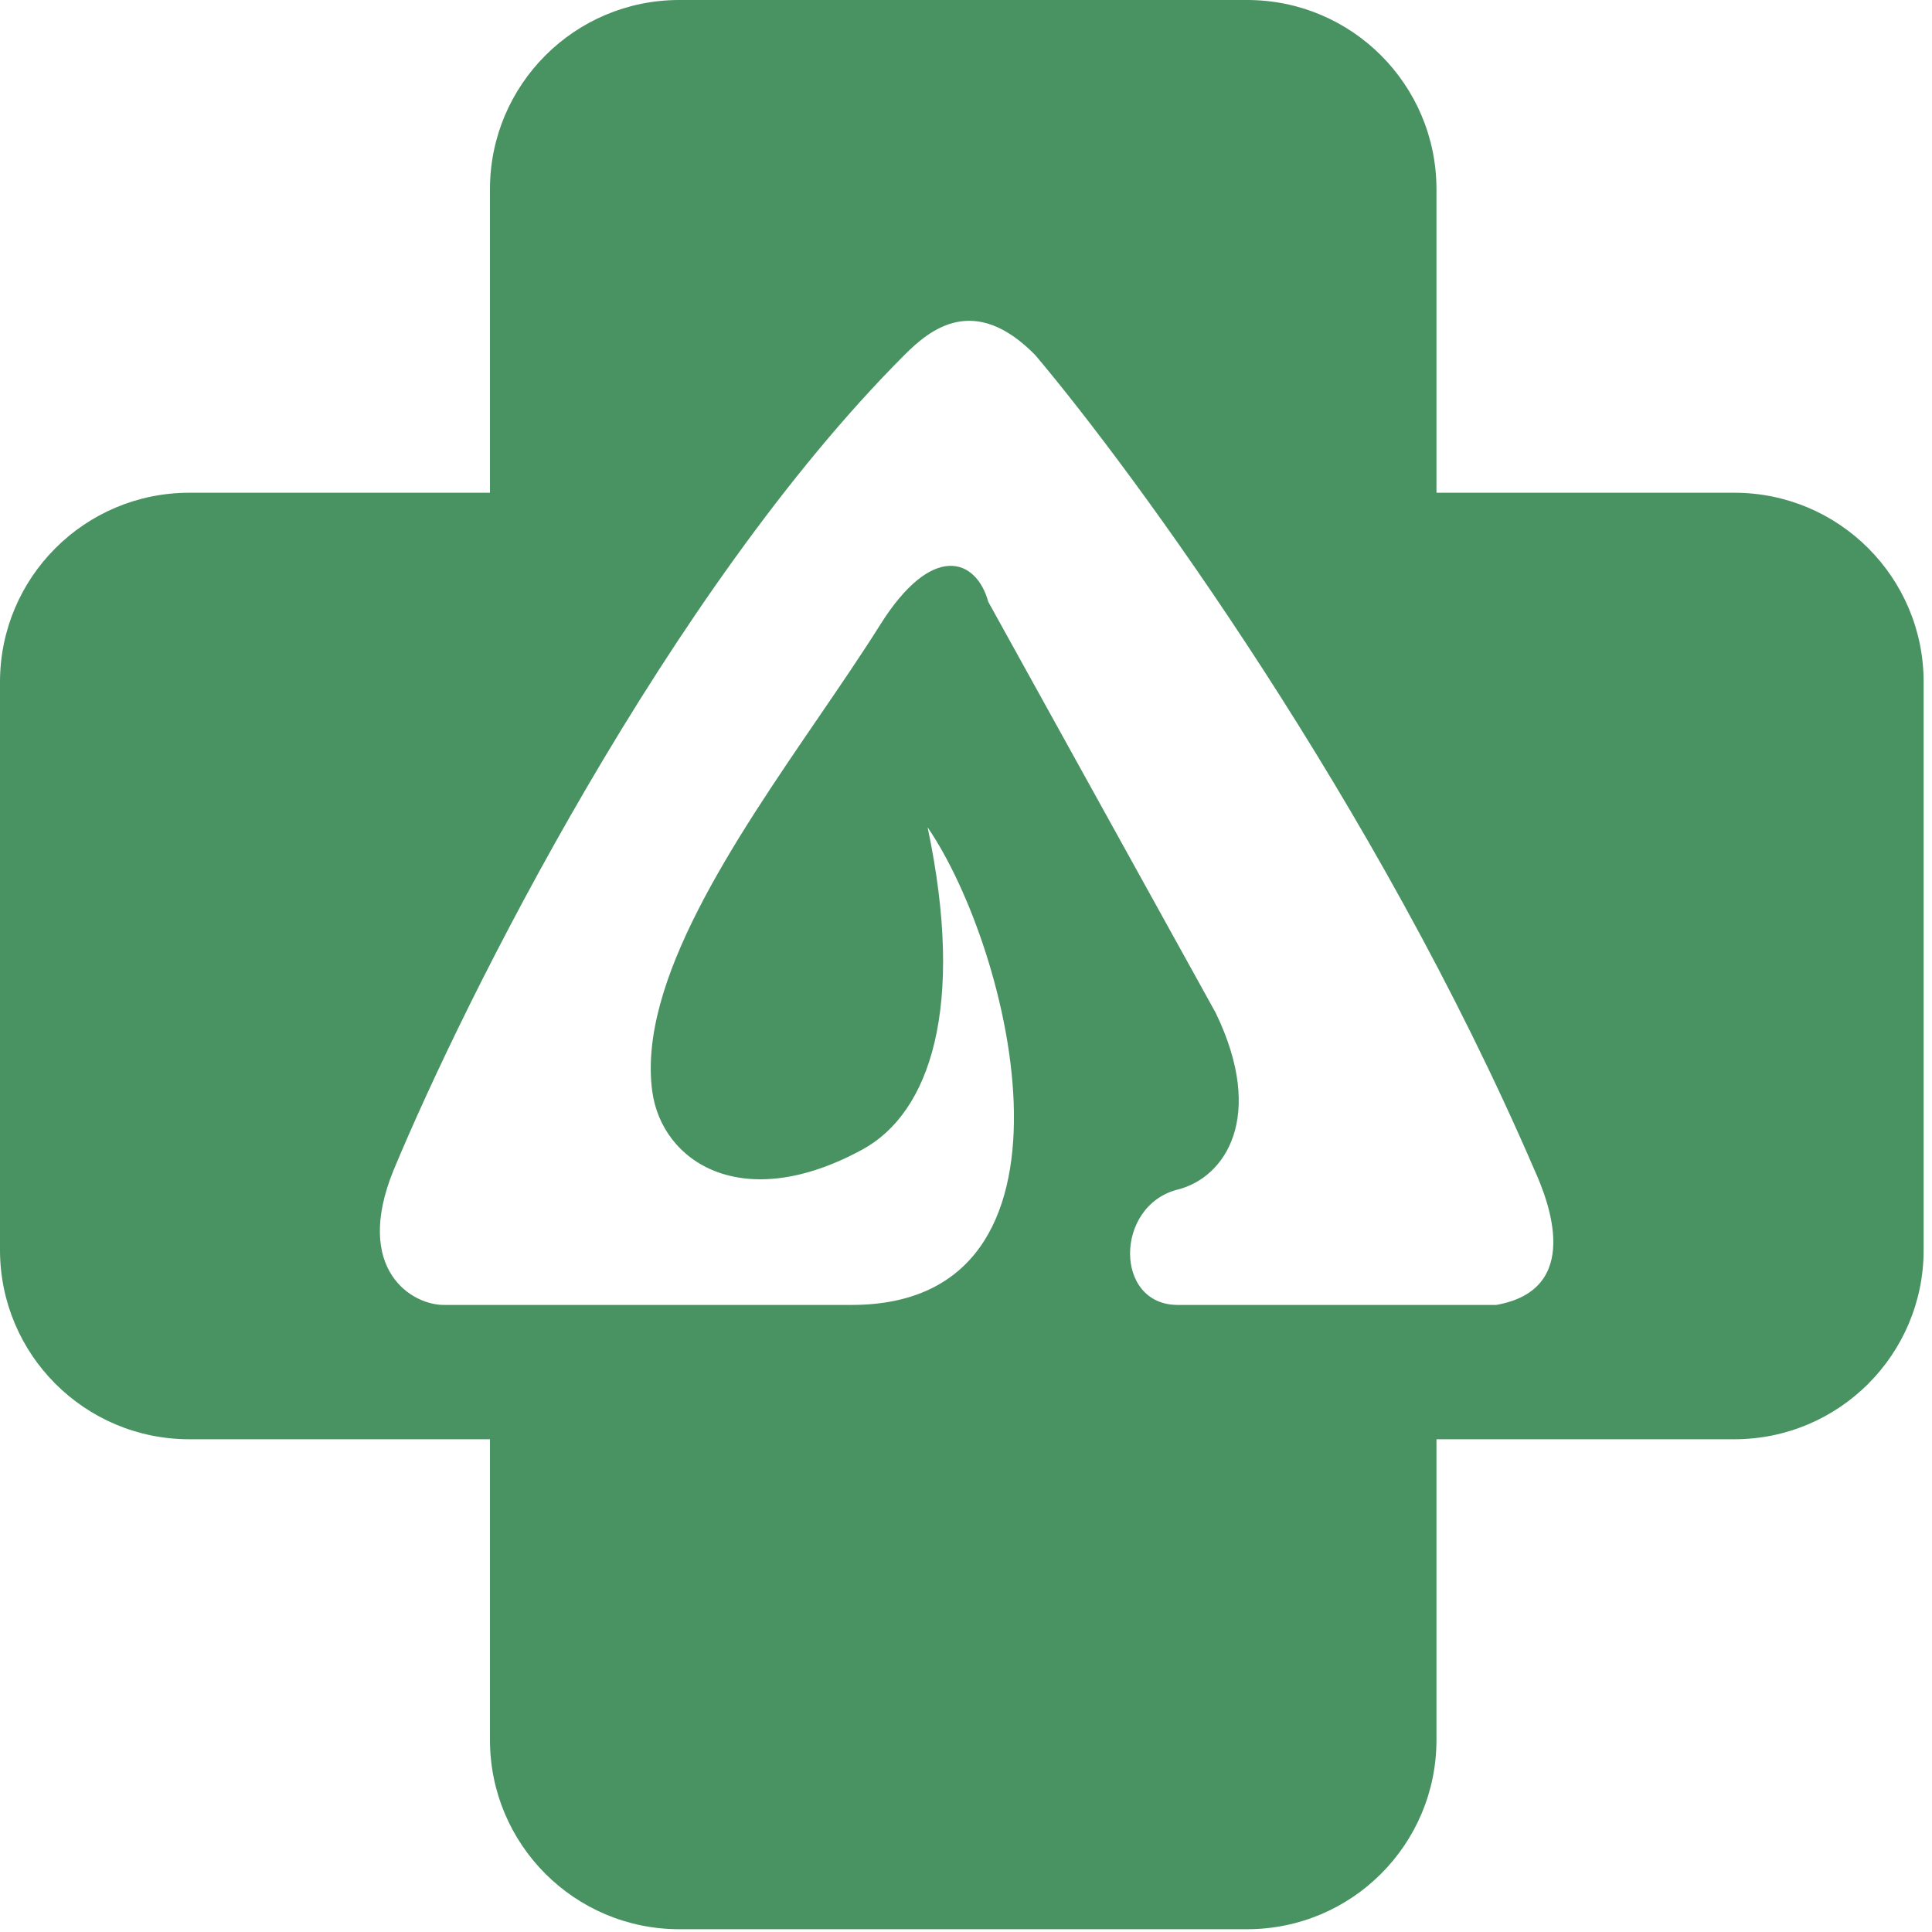
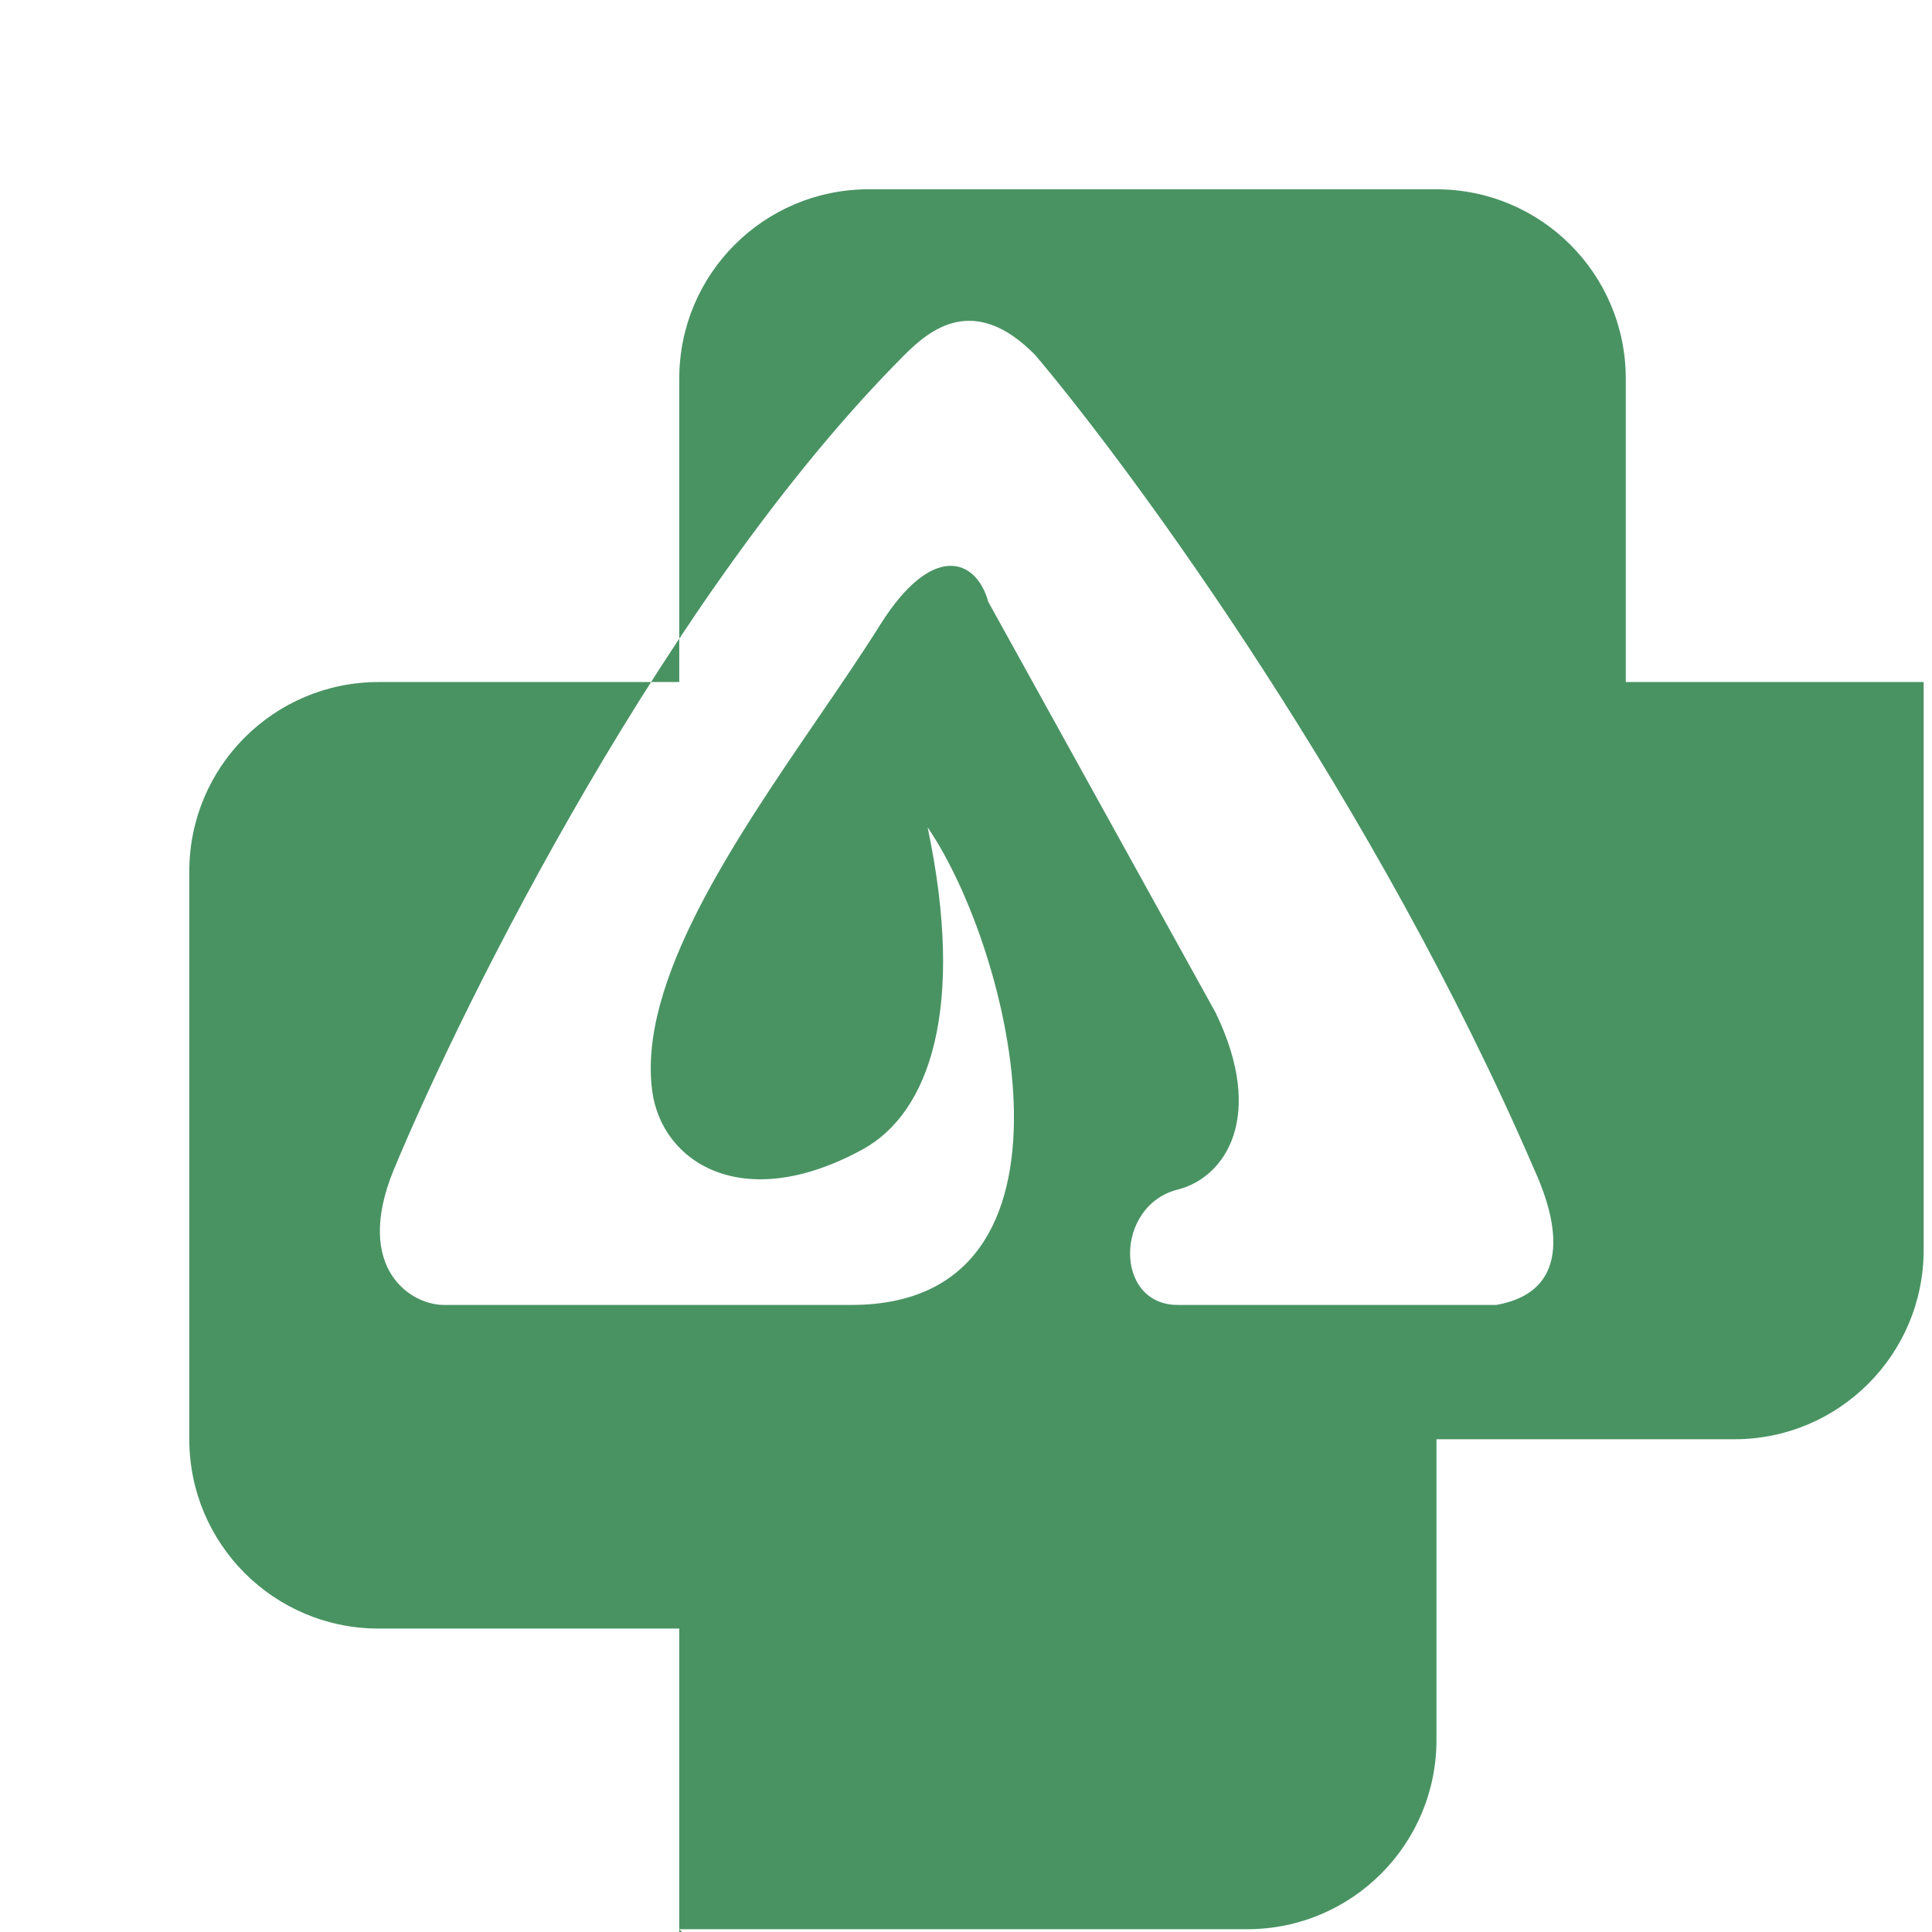
<svg xmlns="http://www.w3.org/2000/svg" fill="none" height="347" viewBox="0 0 347 347" width="347">
-   <path clip-rule="evenodd" d="m122 346.5h102c18.785 0 34-15.215 34-34v-54h53.5c18.785 0 34-15.215 34-34v-102c0-18.785-15.215-34-34-34h-53.5v-54.5c0-18.785-15.215-34-34-34h-102c-18.785 0-34 15.215-34 34v54.5h-54c-18.785 0-34 15.215-34 34v102c0 18.785 15.215 34 34 34h54v54c0 18.785 15.215 34 34 34zm44.605-197.908c15.162 22.141 30.711 85.732-13.605 85.782h-73c-6.018.189-16.546-6.389-9.344-24.123 12.913-31.109 49.342-103.953 91.75-146.457 4.645-4.656 12.571-11.175 23.526-.027 18.079 21.409 61.313 80.631 89.618 146.253 2.651 5.833 8.779 21.601-6.811 24.354h-57.197c-11.49.013-11.377-17.868 0-20.726 8.478-2.13 15.852-13.019 6.803-31.74l-40.843-73.815c-2.146-7.799-10.052-10.802-19.418 4.125-3.276 5.221-7.109 10.829-11.095 16.66-15.132 22.139-32.465 47.497-29.844 67.095 1.699 12.711 16.165 22.269 37.762 10.482 12.11-6.609 18.519-25.481 11.698-57.863z" fill="#499363" fill-rule="evenodd" />
+   <path clip-rule="evenodd" d="m122 346.5h102c18.785 0 34-15.215 34-34v-54h53.5c18.785 0 34-15.215 34-34v-102h-53.5v-54.5c0-18.785-15.215-34-34-34h-102c-18.785 0-34 15.215-34 34v54.5h-54c-18.785 0-34 15.215-34 34v102c0 18.785 15.215 34 34 34h54v54c0 18.785 15.215 34 34 34zm44.605-197.908c15.162 22.141 30.711 85.732-13.605 85.782h-73c-6.018.189-16.546-6.389-9.344-24.123 12.913-31.109 49.342-103.953 91.75-146.457 4.645-4.656 12.571-11.175 23.526-.027 18.079 21.409 61.313 80.631 89.618 146.253 2.651 5.833 8.779 21.601-6.811 24.354h-57.197c-11.49.013-11.377-17.868 0-20.726 8.478-2.13 15.852-13.019 6.803-31.74l-40.843-73.815c-2.146-7.799-10.052-10.802-19.418 4.125-3.276 5.221-7.109 10.829-11.095 16.66-15.132 22.139-32.465 47.497-29.844 67.095 1.699 12.711 16.165 22.269 37.762 10.482 12.11-6.609 18.519-25.481 11.698-57.863z" fill="#499363" fill-rule="evenodd" />
</svg>